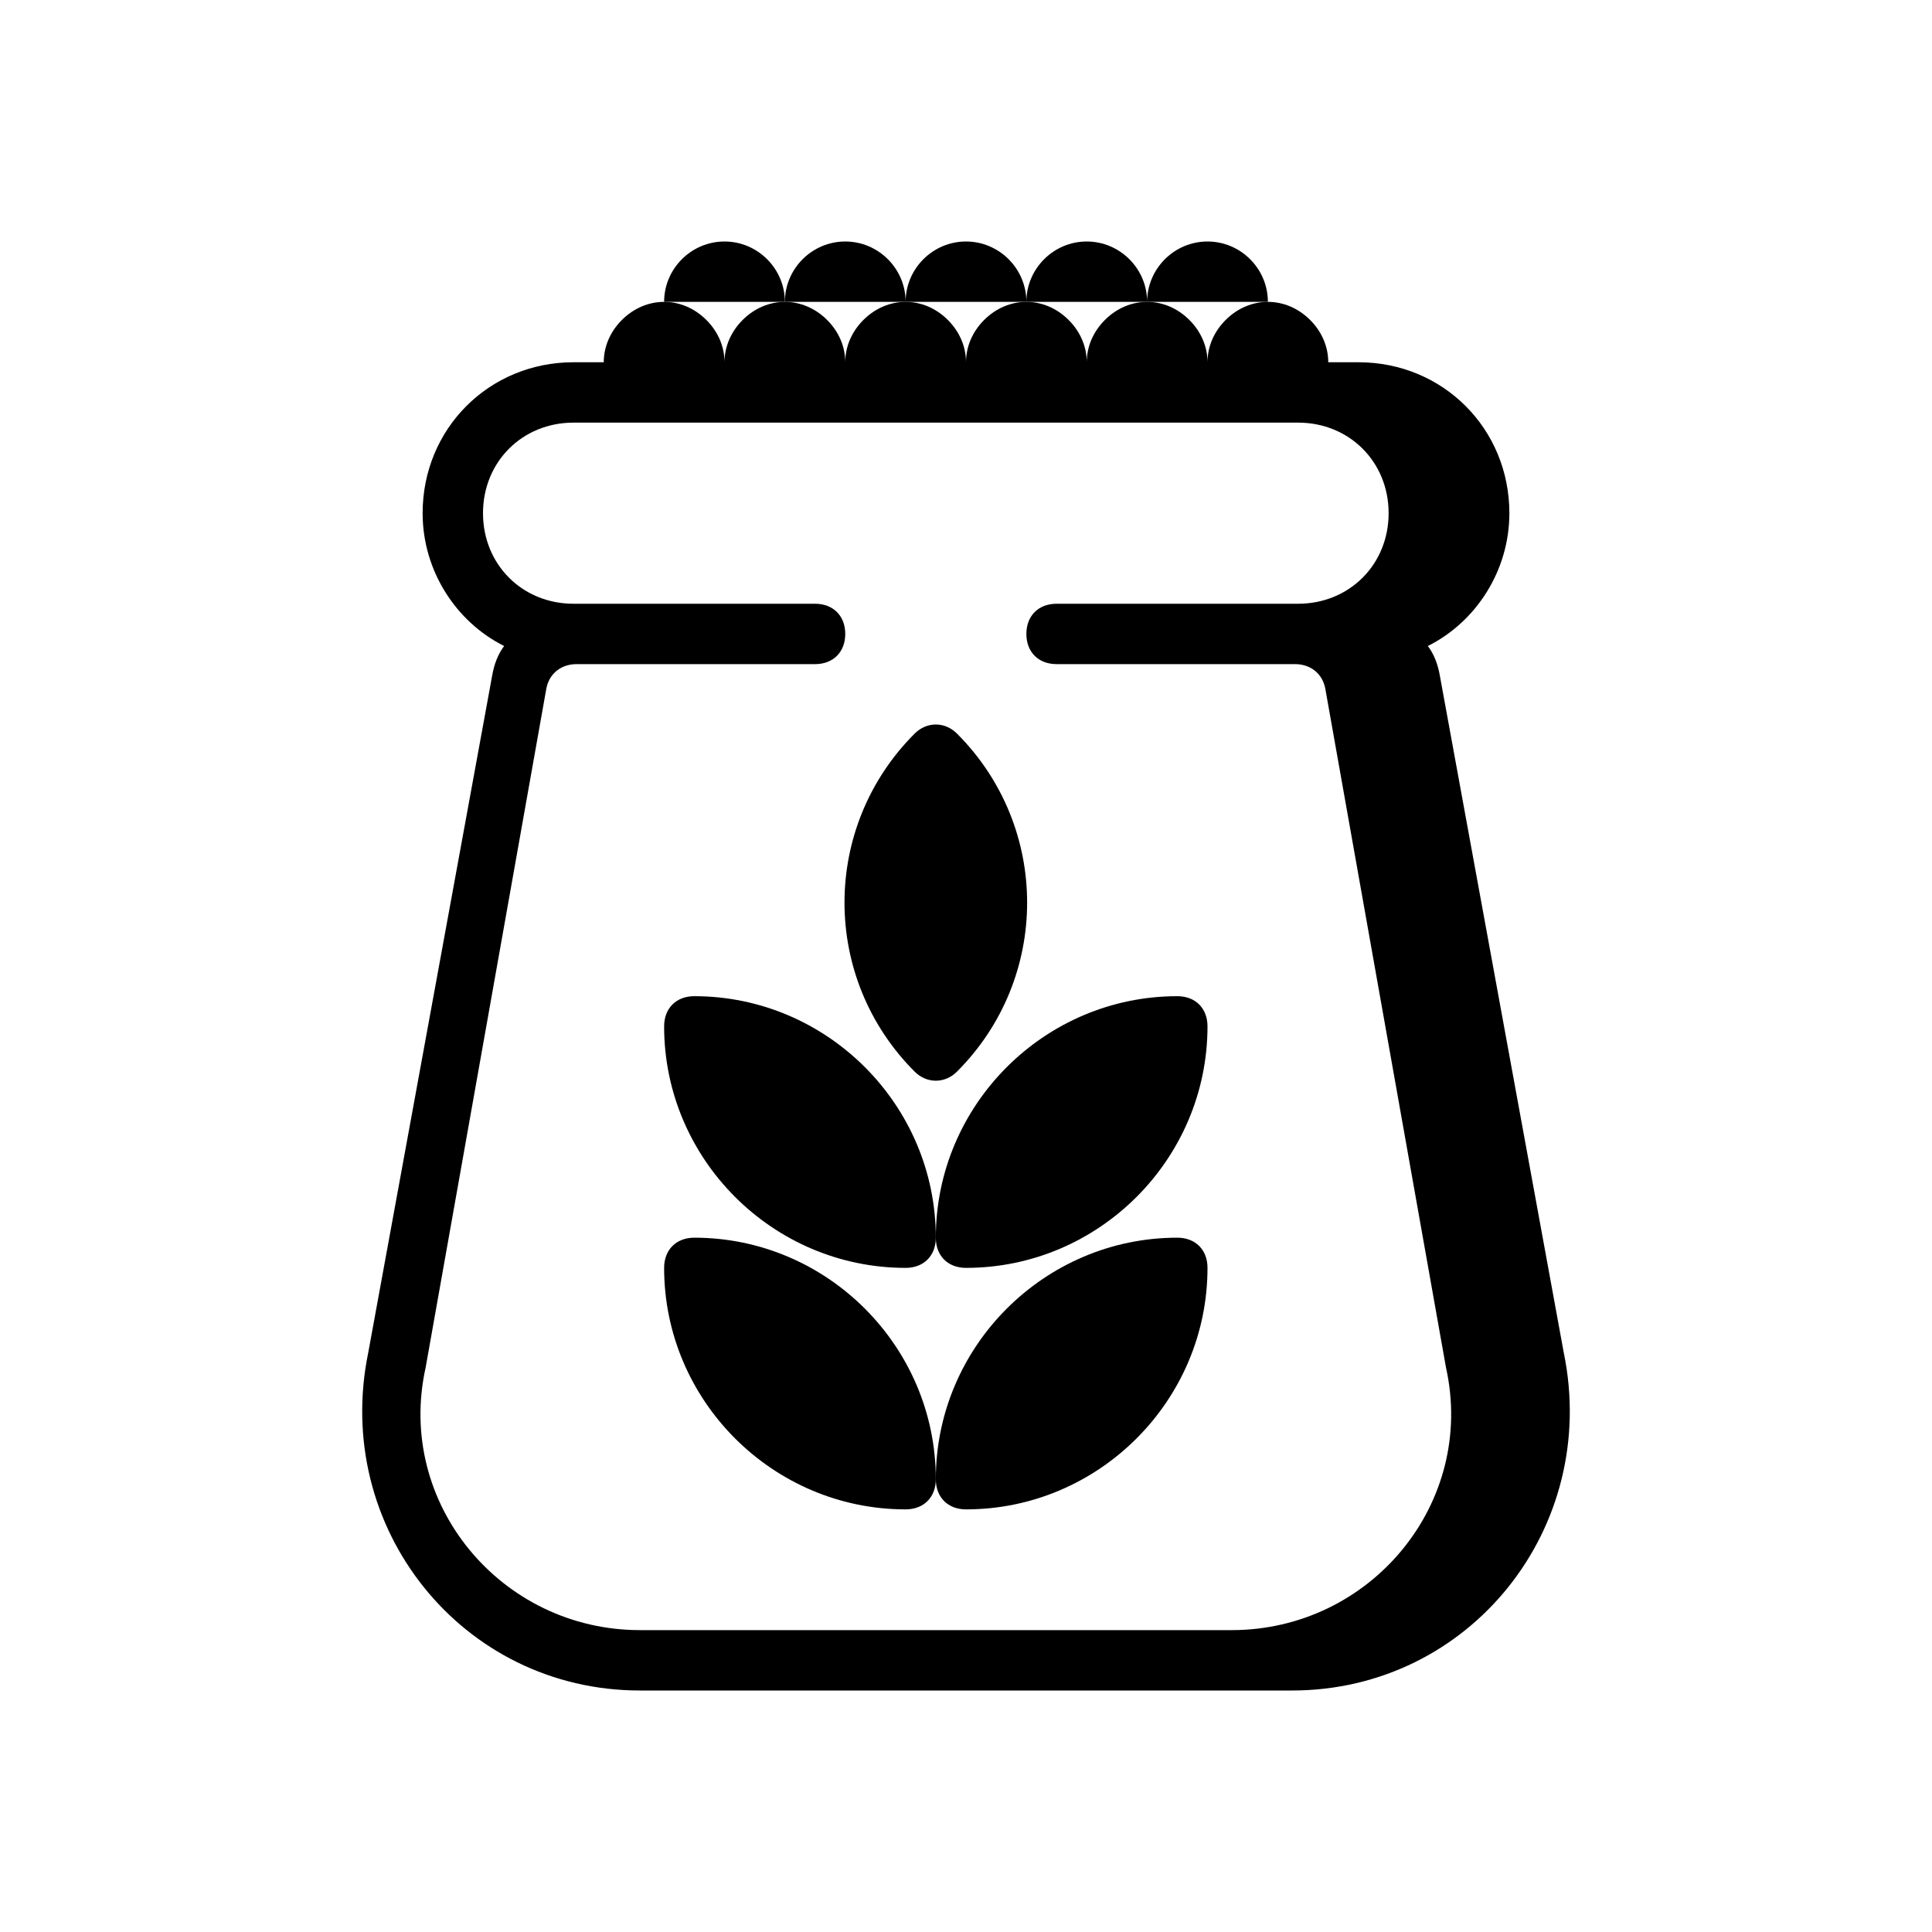
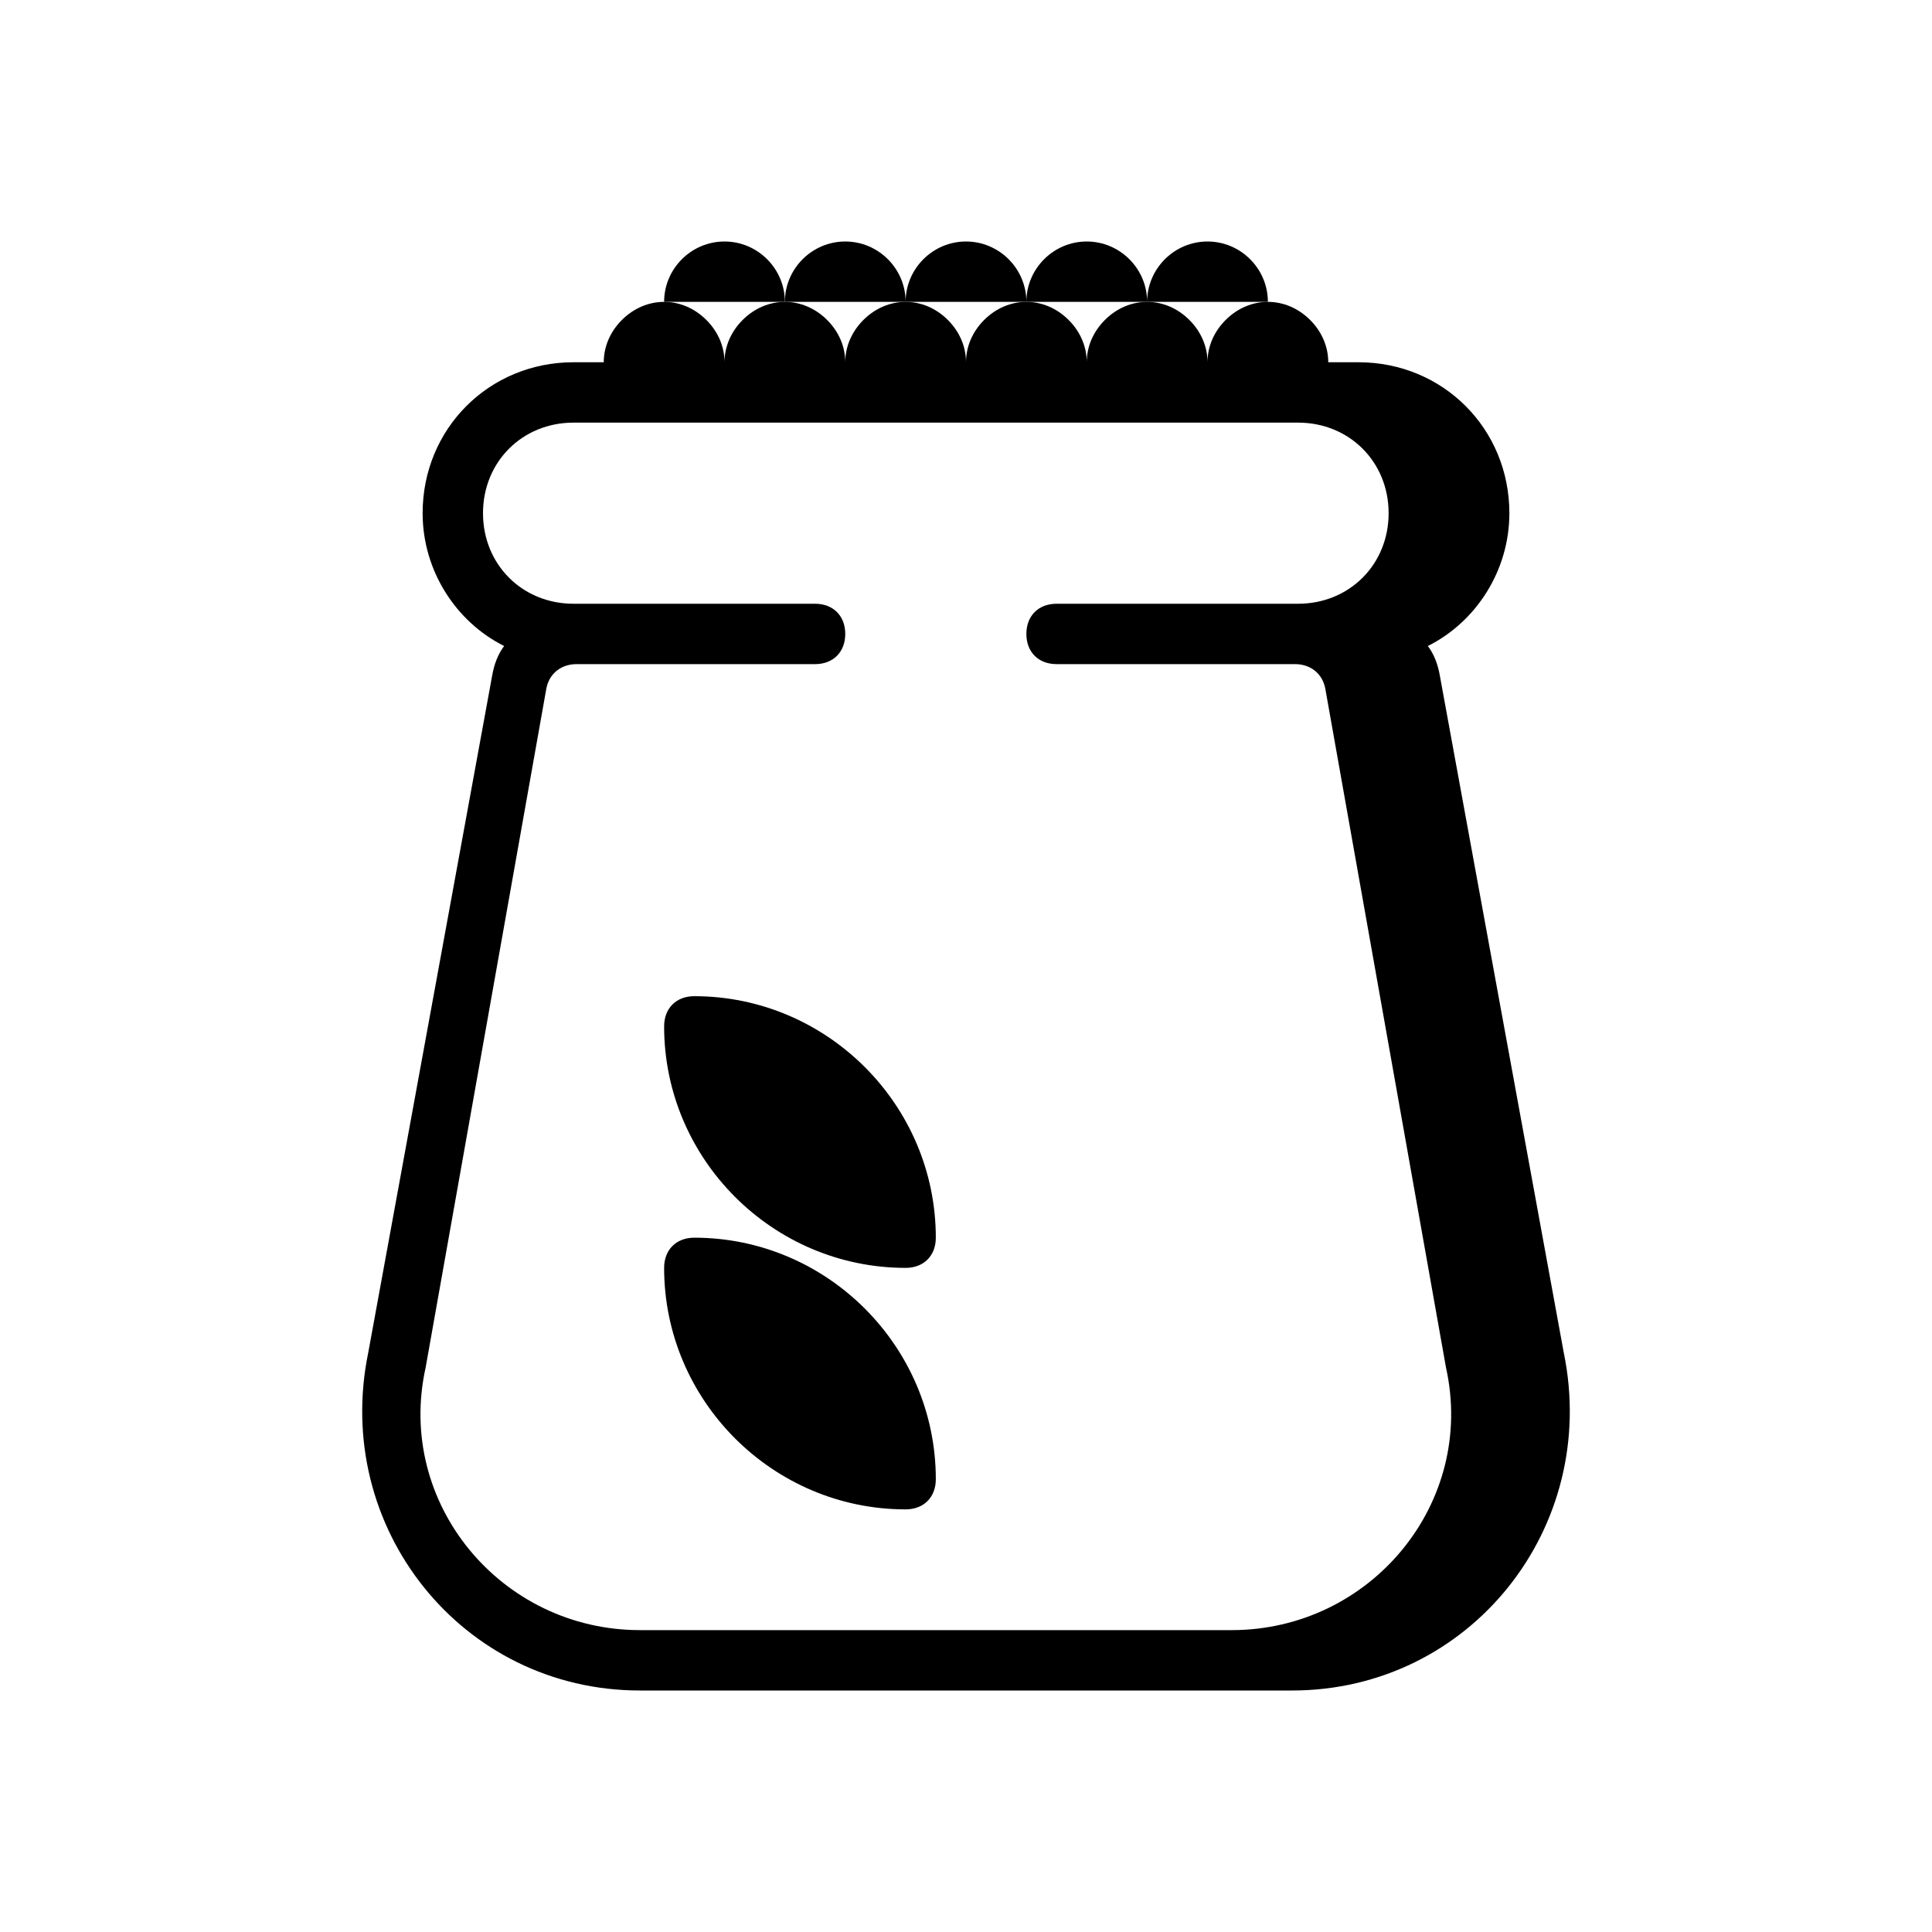
<svg xmlns="http://www.w3.org/2000/svg" version="1.2" viewBox="0 0 64 64" width="64" height="64">
  <style />
  <path d="m24 8c1.1 0 2 0.9 2 2h-4c0-1.1 0.9-2 2-2z" />
  <path fill-rule="evenodd" d="m42 10c0.5 0 1 0.2 1.4 0.6 0.4 0.4 0.6 0.9 0.6 1.4h1c2.8 0 5 2.2 5 5 0 1.9-1.1 3.6-2.7 4.4q0.3 0.4 0.4 1l4.1 22.4c1.2 5.8-3.1 11.2-9 11.2h-21.6c-5.9 0-10.2-5.4-9-11.2l4.1-22.4q0 0 0 0 0.1-0.6 0.4-1c-1.6-0.8-2.7-2.5-2.7-4.4 0-2.8 2.2-5 5-5h1c0-0.5 0.2-1 0.6-1.4 0.4-0.4 0.9-0.6 1.4-0.6 0.5 0 1 0.2 1.4 0.6 0.4 0.4 0.6 0.9 0.6 1.4 0-0.5 0.2-1 0.6-1.4 0.4-0.4 0.9-0.6 1.4-0.6 0.5 0 1 0.2 1.4 0.6 0.4 0.4 0.6 0.9 0.6 1.4 0-0.5 0.2-1 0.6-1.4 0.4-0.4 0.9-0.6 1.4-0.6 0.5 0 1 0.2 1.4 0.6 0.4 0.4 0.6 0.9 0.6 1.4 0-0.5 0.2-1 0.6-1.4 0.4-0.4 0.9-0.6 1.4-0.6 0.5 0 1 0.2 1.4 0.6 0.4 0.4 0.6 0.9 0.6 1.4 0-0.5 0.2-1 0.6-1.4 0.4-0.4 0.9-0.6 1.4-0.6 0.5 0 1 0.2 1.4 0.6 0.4 0.4 0.6 0.9 0.6 1.4 0-0.5 0.2-1 0.6-1.4 0.4-0.4 0.9-0.6 1.4-0.6zm-23 10h8c0.6 0 1 0.4 1 1 0 0.6-0.4 1-1 1h-7.9c-0.5 0-0.9 0.3-1 0.8l-4 22.5c-1 4.5 2.5 8.7 7.1 8.7h19.6c4.6 0 8.1-4.2 7.1-8.7l-4-22.5c-0.1-0.5-0.5-0.8-1-0.8h-7.9c-0.6 0-1-0.4-1-1 0-0.6 0.4-1 1-1h8c1.7 0 3-1.3 3-3 0-1.7-1.3-3-3-3h-24c-1.7 0-3 1.3-3 3 0 1.7 1.3 3 3 3z" />
  <path d="m42 10c0-1.1-0.9-2-2-2-1.1 0-2 0.9-2 2 0-1.1-0.9-2-2-2-1.1 0-2 0.9-2 2 0-1.1-0.9-2-2-2-1.1 0-2 0.9-2 2 0-1.1-0.9-2-2-2-1.1 0-2 0.9-2 2h4 4 4z" />
-   <path d="m30.3 24.3c-3.1 3.1-3.1 8.1 0 11.2 0.4 0.4 1 0.4 1.4 0 3.1-3.1 3.1-8.1 0-11.2-0.4-0.4-1-0.4-1.4 0z" />
  <path d="m31 41c0 0.6-0.4 1-1 1-4.4 0-8-3.6-8-8 0-0.6 0.4-1 1-1 4.4 0 8 3.6 8 8z" />
-   <path d="m31 41c0-4.4 3.6-8 8-8 0.6 0 1 0.4 1 1 0 4.4-3.6 8-8 8-0.6 0-1-0.4-1-1z" />
  <path d="m22 42c0-0.6 0.4-1 1-1 4.4 0 8 3.6 8 8 0 0.6-0.4 1-1 1-4.4 0-8-3.6-8-8z" />
-   <path d="m31 49c0-4.4 3.6-8 8-8 0.6 0 1 0.4 1 1 0 4.4-3.6 8-8 8-0.6 0-1-0.4-1-1z" />
</svg>